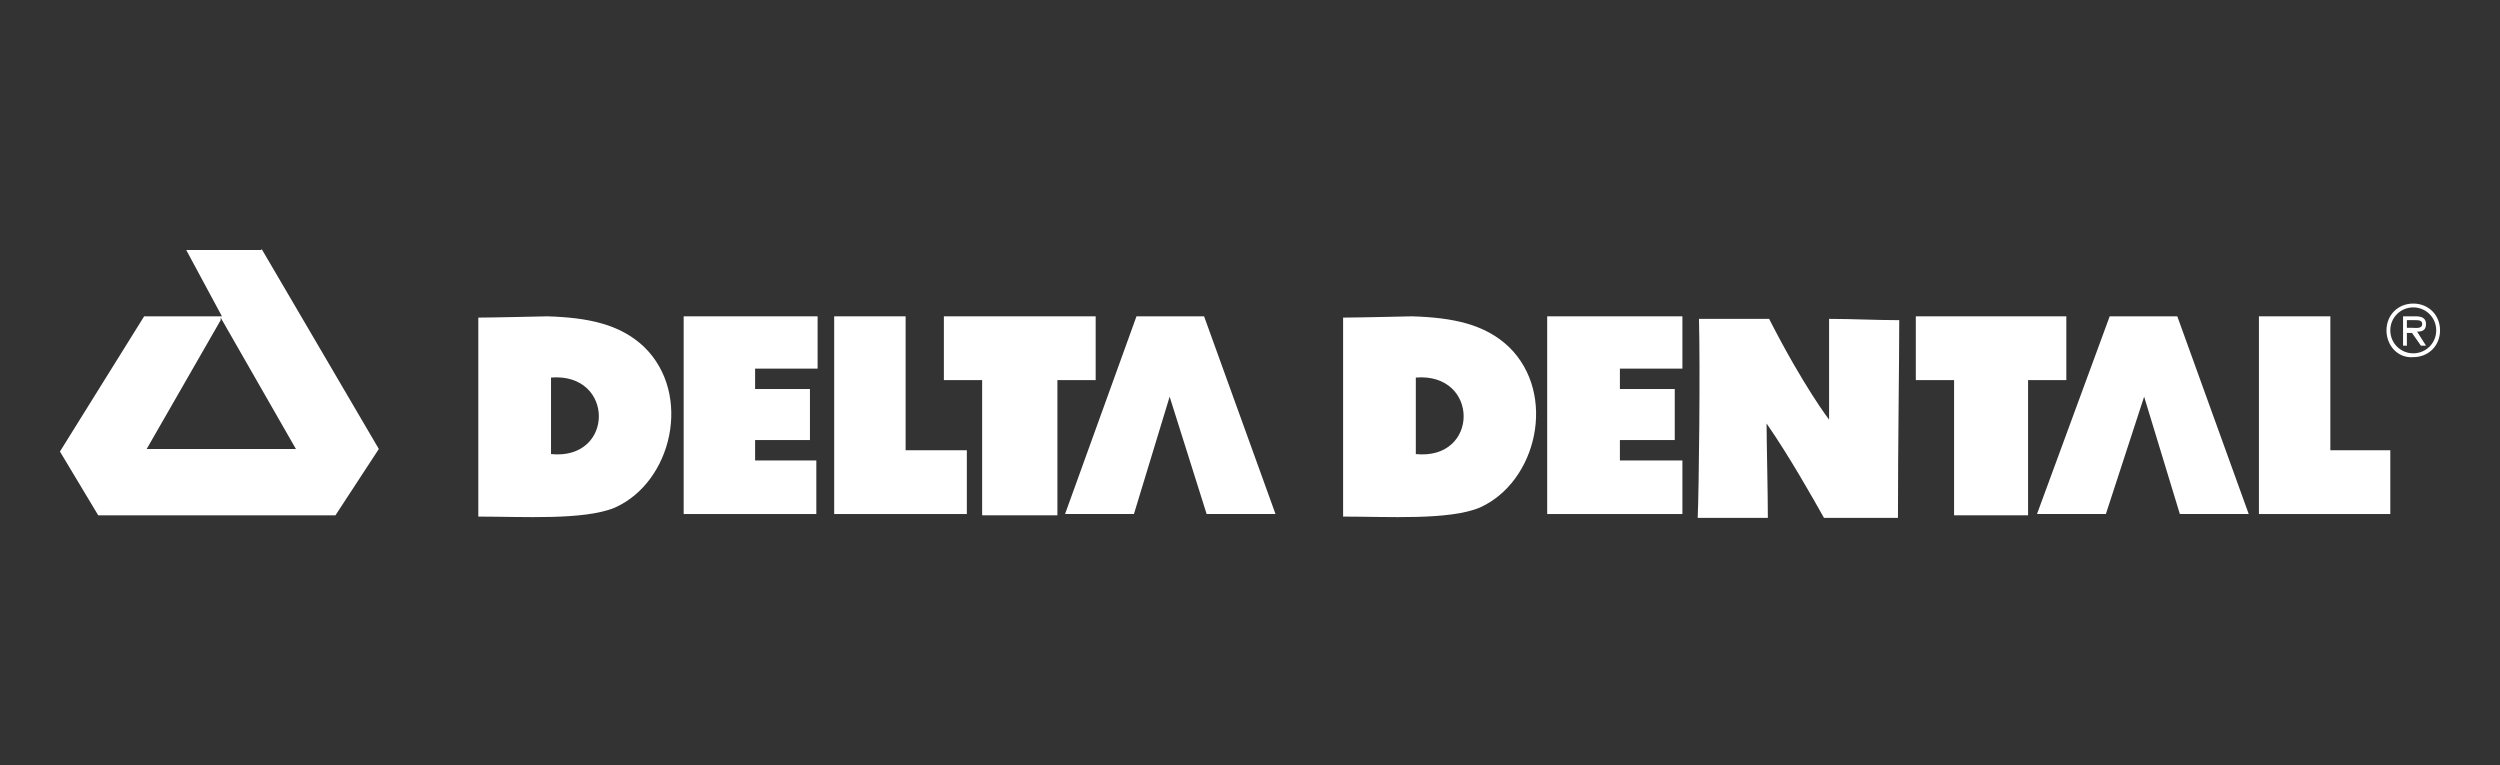
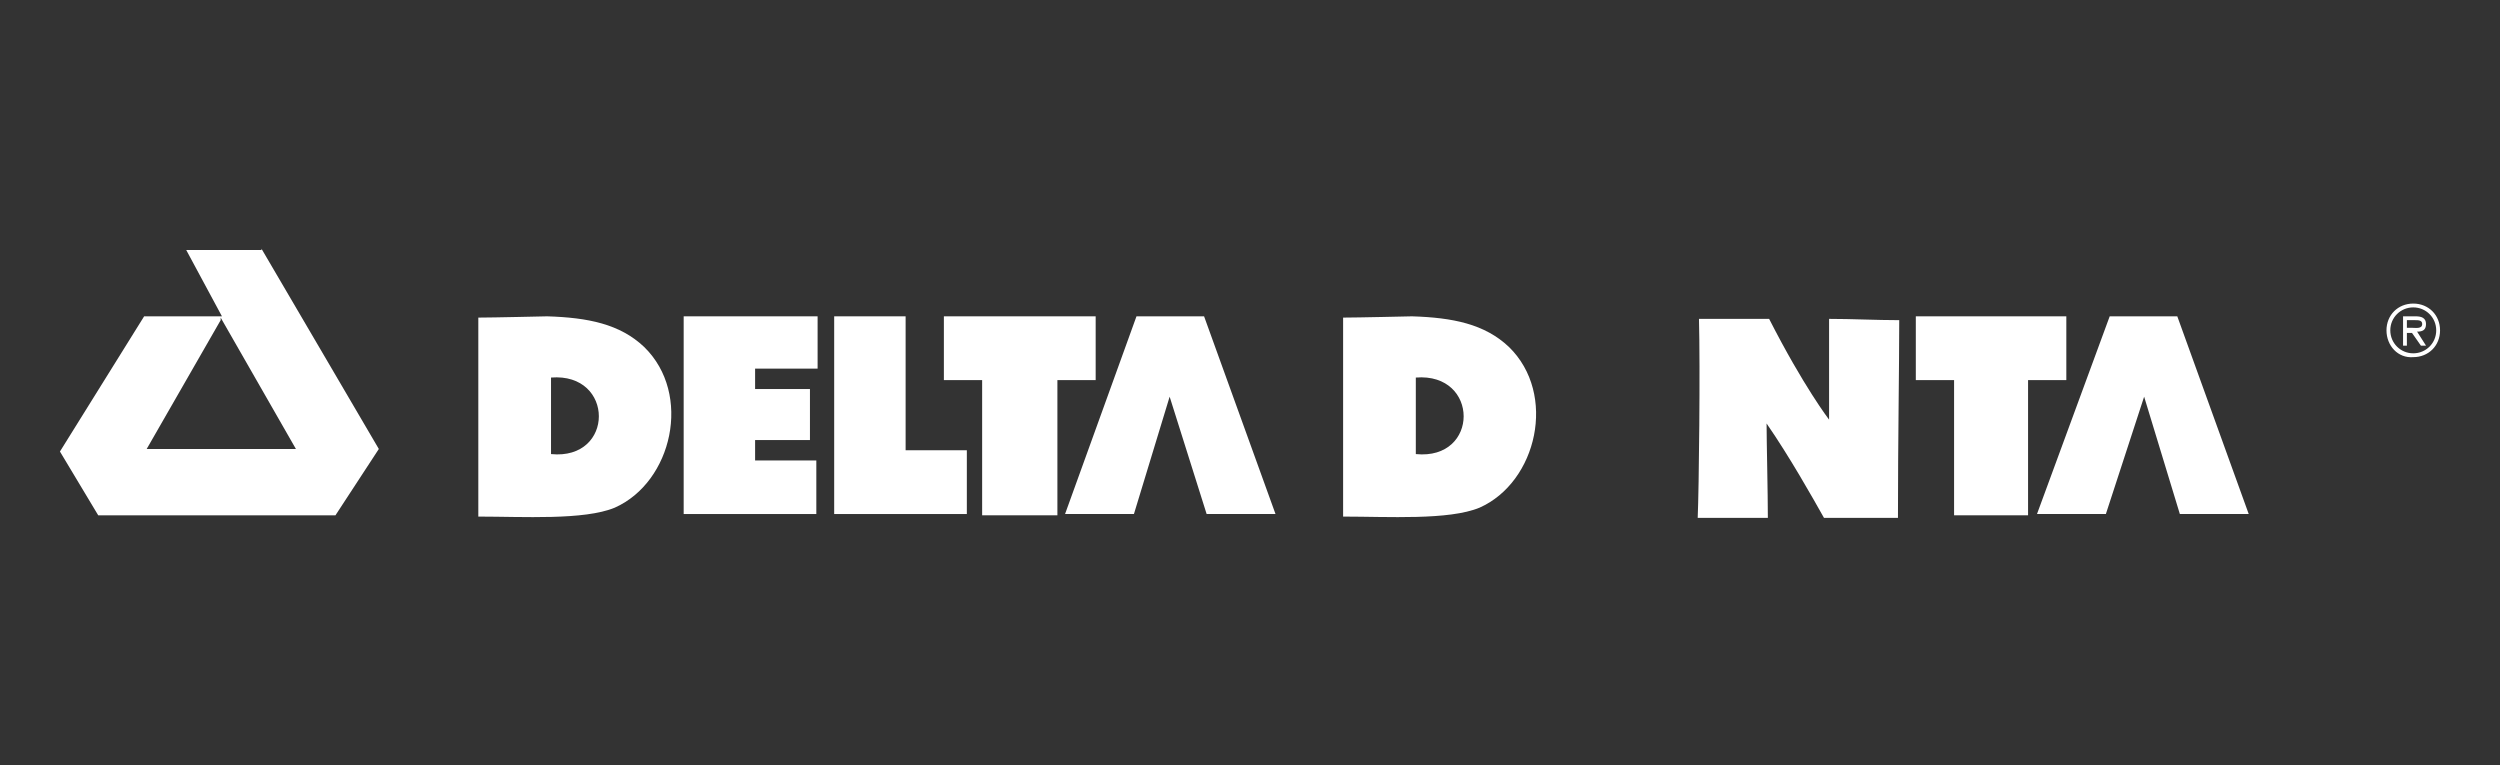
<svg xmlns="http://www.w3.org/2000/svg" version="1.1" id="Layer_1" x="0px" y="0px" viewBox="0 0 196 60" style="enable-background:new 0 0 196 60;" xml:space="preserve">
  <rect x="0" y="0" width="196" height="60" fill="#333333" stroke="none" />
  <style type="text/css">
	.st0{fill:none;}
	.st1{fill:#FFFFFF;}
</style>
  <g id="base_00000023243094970438225320000017973203236243037870_">
-     <rect class="st0" width="196" height="60" />
-   </g>
+     </g>
  <g id="Logo_DeltaDental">
    <path class="st1" d="M43.2,35.6c0-2,0-4,0-6C48.2,29.2,48.2,36.1,43.2,35.6 M50.5,27.2c-1.9-1.8-4.4-2.3-7.6-2.4   c0,0-4.3,0.1-5.4,0.1c0,5.2,0,10.4,0,15.6c3.5,0,8.3,0.3,10.7-0.7C52.7,37.8,54.3,30.9,50.5,27.2z" />
    <path class="st1" d="M133.2,25c1.8,0,3.7,0,5.5,0c2.7,5.3,4.7,7.9,4.7,7.9c0-2.6,0-5.3,0-7.9c1.8,0,3.7,0.1,5.5,0.1   c0,3.8-0.1,9.4-0.1,15.5c-1.9,0-3.8,0-5.8,0c-0.9-1.6-2.7-4.8-4.5-7.4c0,1.3,0.1,5.5,0.1,7.4c-1.9,0-3.7,0-5.5,0   C133.2,38.3,133.3,28.8,133.2,25" />
    <path class="st1" d="M17.3,25.1l-5.8,10.1h11.7l-5.9-10.3L17.3,25.1 M20.5,19.5l9.2,15.7l-3.4,5.2H7.7l-3-5l6.6-10.6h5.8h0.3   l-2.8-5.2H20.5z" />
    <polyline class="st1" points="94.4,24.8 89.1,24.8 83.5,40.3 88.9,40.3 91.7,31.1 94.6,40.3 100,40.3 94.4,24.8  " />
    <polyline class="st1" points="170.7,24.8 165.4,24.8 159.7,40.3 165.1,40.3 168.1,31.1 170.9,40.3 176.3,40.3 170.7,24.8  " />
    <polyline class="st1" points="64,40.3 53.6,40.3 53.6,24.8 64.1,24.8 64.1,28.9 59.2,28.9 59.2,30.5 63.5,30.5 63.5,34.5    59.2,34.5 59.2,36.1 64,36.1 64,40.3  " />
    <path class="st1" d="M111,35.6c0-2,0-4,0-6C116,29.2,116,36.1,111,35.6 M118.3,27.2c-1.9-1.8-4.4-2.3-7.6-2.4c0,0-4.3,0.1-5.4,0.1   c0,5.2,0,10.4,0,15.6c3.5,0,8.3,0.3,10.7-0.7C120.5,37.8,122.1,30.9,118.3,27.2z" />
-     <polyline class="st1" points="131.9,40.3 121.3,40.3 121.3,24.8 131.9,24.8 131.9,28.9 127,28.9 127,30.5 131.3,30.5 131.3,34.5    127,34.5 127,36.1 131.9,36.1 131.9,40.3  " />
    <polyline class="st1" points="65.4,40.3 65.4,24.8 71,24.8 71,35.3 75.8,35.3 75.8,40.3 65.4,40.3  " />
-     <polyline class="st1" points="177.1,40.3 177.1,24.8 182.7,24.8 182.7,35.3 187.4,35.3 187.4,40.3 177.1,40.3  " />
    <polyline class="st1" points="74,29.8 74,24.8 85.9,24.8 85.9,29.8 82.9,29.8 82.9,40.4 77,40.4 77,29.8 74,29.8  " />
    <polyline class="st1" points="150.2,29.8 150.2,24.8 162,24.8 162,29.8 159,29.8 159,40.4 153.2,40.4 153.2,29.8 150.2,29.8  " />
    <path class="st1" d="M189.1,25.7c0.3,0,0.8,0.1,0.8-0.3c0-0.3-0.3-0.3-0.6-0.3h-0.6v0.6H189.1 M190.2,27.1h-0.4l-0.7-1h-0.4v1h-0.3   v-2.3h1c0.4,0,0.8,0.1,0.8,0.6c0,0.5-0.3,0.6-0.7,0.6L190.2,27.1z M191,25.9c0-1-0.8-1.8-1.8-1.8s-1.8,0.8-1.8,1.8s0.8,1.8,1.8,1.8   C190.2,27.7,191,26.9,191,25.9z M187.1,25.9c0-1.2,0.9-2.1,2.1-2.1c1.2,0,2.1,0.9,2.1,2.1c0,1.2-0.9,2.1-2.1,2.1   C188,28.1,187.1,27.1,187.1,25.9z" />
  </g>
</svg>